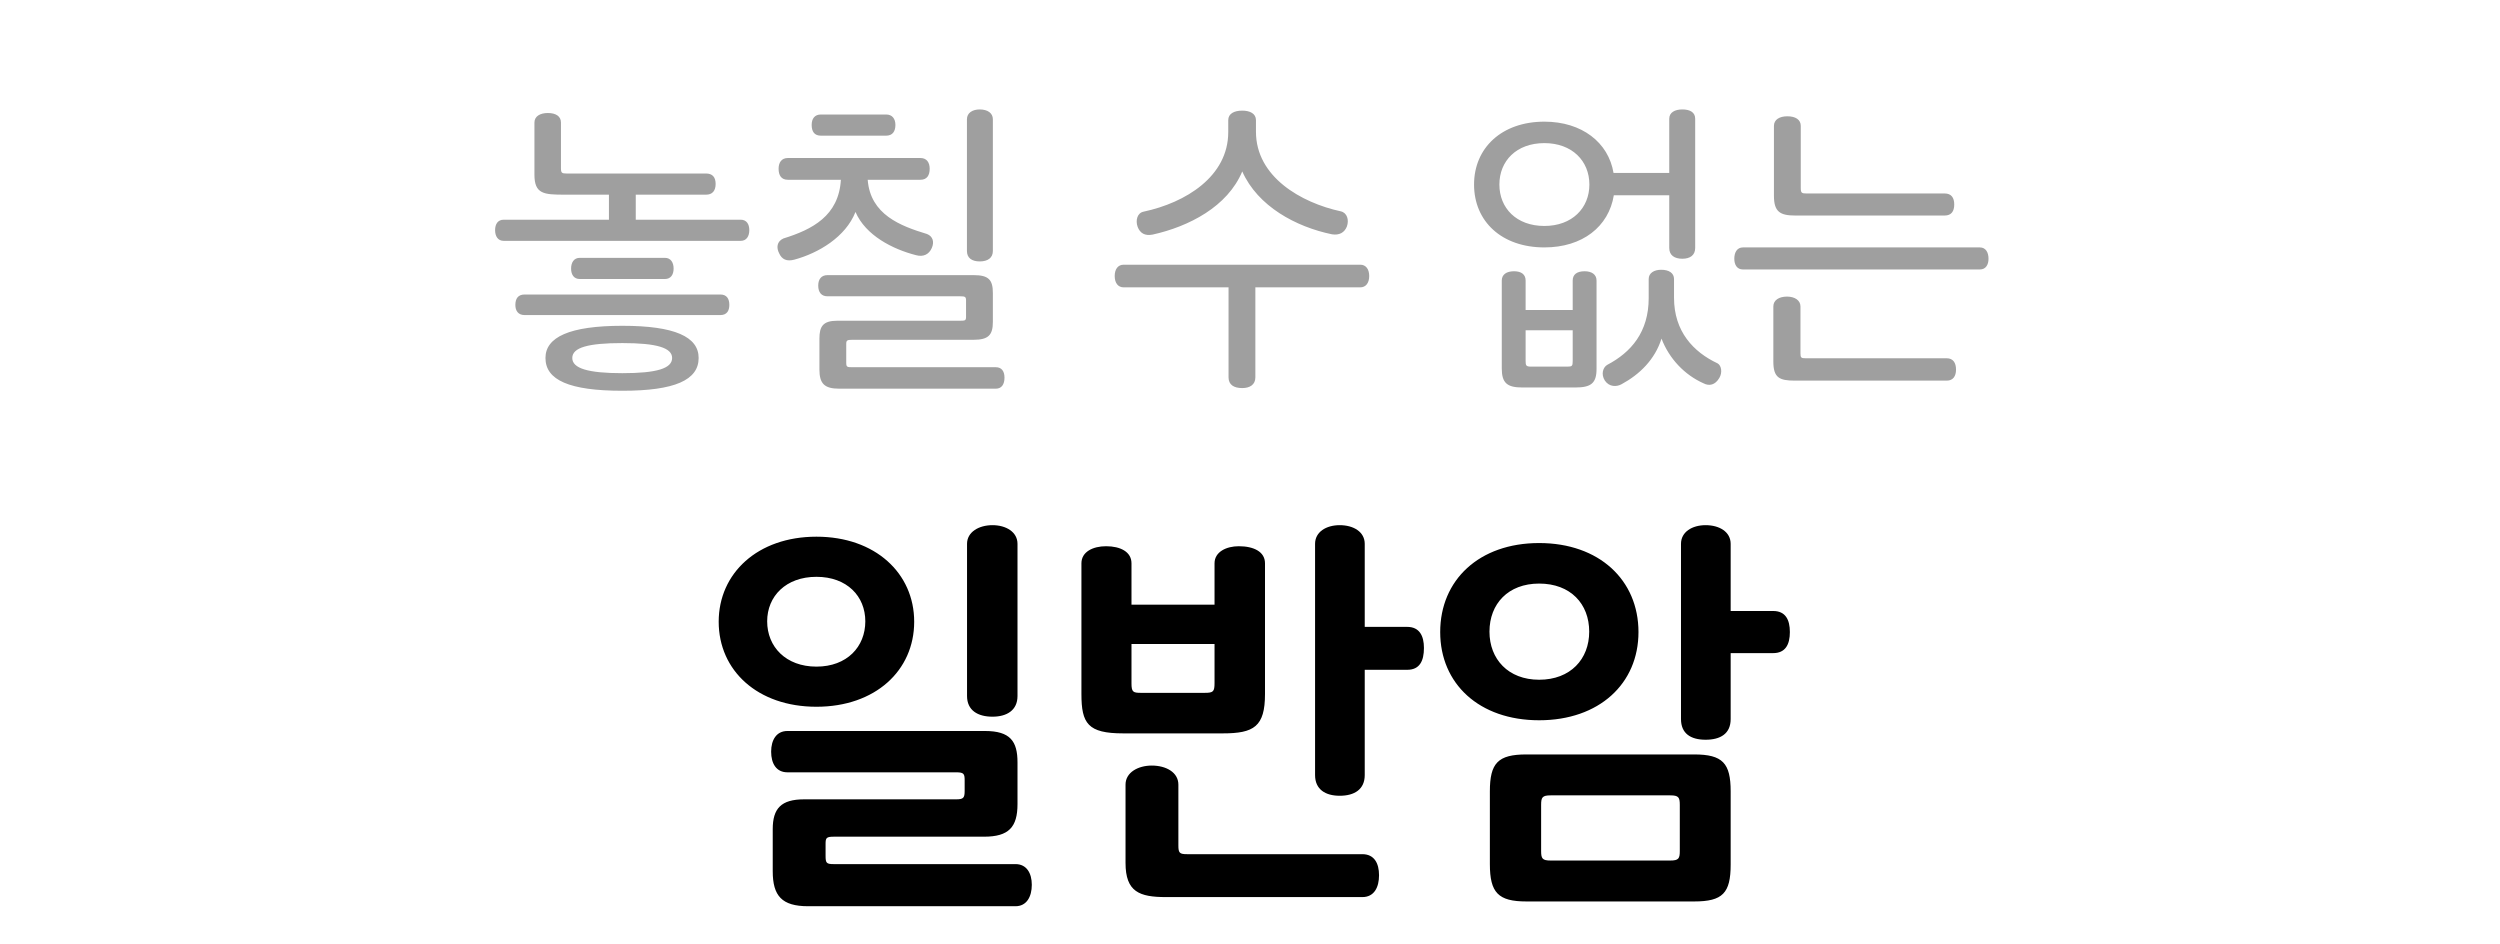
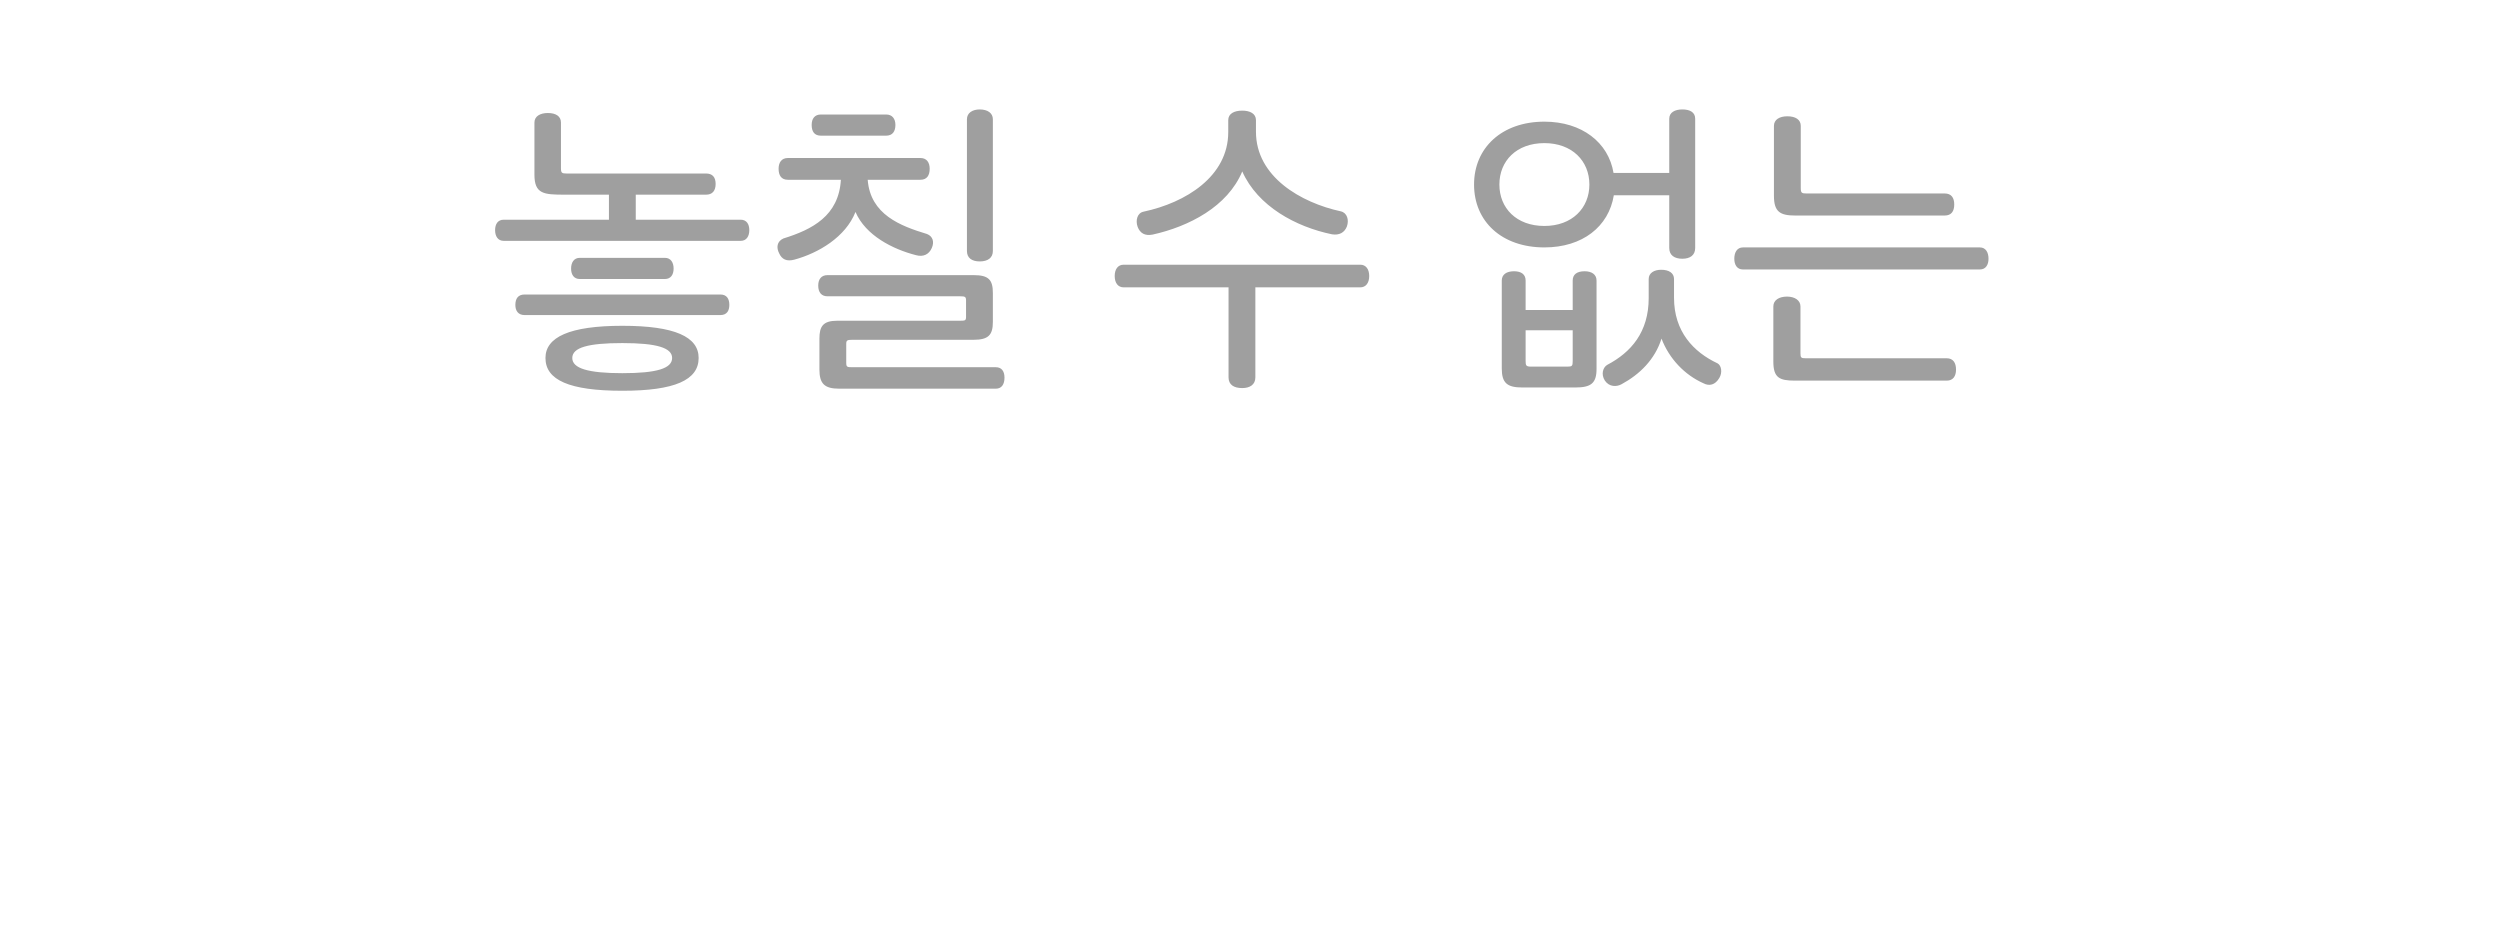
<svg xmlns="http://www.w3.org/2000/svg" width="151" height="57" viewBox="0 0 151 57" fill="none">
  <path d="M36.78 13.27H30.426C30.066 13.27 29.904 13.54 29.904 13.9C29.904 14.26 30.066 14.548 30.426 14.548H44.736C45.096 14.548 45.258 14.26 45.258 13.9C45.258 13.54 45.096 13.27 44.736 13.27H38.4V11.758H42.648C43.026 11.758 43.224 11.524 43.224 11.11C43.224 10.696 43.026 10.48 42.648 10.48H34.224C33.936 10.48 33.882 10.444 33.882 10.156V7.402C33.882 7.024 33.576 6.826 33.09 6.826C32.622 6.826 32.28 7.024 32.28 7.402V10.552C32.28 11.722 32.856 11.758 34.098 11.758H36.78V13.27ZM32.946 21.622C32.946 22.954 34.386 23.602 37.59 23.602C40.758 23.602 42.198 22.954 42.198 21.622C42.198 20.344 40.758 19.678 37.59 19.678C34.404 19.678 32.946 20.362 32.946 21.622ZM43.512 19.03C43.908 19.03 44.052 18.76 44.052 18.418C44.052 18.04 43.89 17.788 43.512 17.788H31.686C31.29 17.788 31.128 18.04 31.128 18.418C31.128 18.76 31.29 19.03 31.686 19.03H43.512ZM34.566 21.622C34.566 20.992 35.52 20.722 37.59 20.722C39.678 20.722 40.596 21.01 40.596 21.622C40.596 22.252 39.678 22.54 37.59 22.54C35.52 22.54 34.566 22.252 34.566 21.622ZM40.164 16.852C40.506 16.852 40.686 16.6 40.686 16.222C40.686 15.844 40.506 15.574 40.164 15.574H35.016C34.674 15.574 34.494 15.844 34.494 16.222C34.494 16.6 34.674 16.852 35.016 16.852H40.164ZM58.007 17.896C58.295 17.896 58.349 17.932 58.349 18.148V19.138C58.349 19.354 58.295 19.372 58.007 19.372H50.573C49.709 19.372 49.493 19.714 49.493 20.452V22.324C49.493 23.17 49.799 23.476 50.681 23.476H60.149C60.491 23.476 60.671 23.224 60.671 22.81C60.671 22.414 60.491 22.18 60.149 22.18H51.455C51.167 22.18 51.113 22.162 51.113 21.91V20.776C51.113 20.56 51.167 20.524 51.473 20.524H58.799C59.699 20.524 59.969 20.236 59.969 19.444V17.698C59.969 16.906 59.717 16.618 58.817 16.618H49.979C49.619 16.618 49.421 16.852 49.421 17.248C49.421 17.662 49.619 17.896 49.979 17.896H58.007ZM55.595 10.858C55.991 10.858 56.153 10.588 56.153 10.192C56.153 9.814 55.973 9.544 55.595 9.544H47.585C47.207 9.544 47.027 9.814 47.027 10.192C47.027 10.588 47.189 10.858 47.585 10.858H50.789C50.663 13.036 49.061 13.864 47.315 14.404C46.919 14.584 46.883 14.962 47.063 15.304C47.225 15.664 47.513 15.808 47.981 15.682C49.439 15.286 51.077 14.314 51.671 12.802C52.283 14.224 53.921 15.052 55.325 15.412C55.775 15.538 56.117 15.358 56.279 14.98C56.441 14.62 56.351 14.278 55.991 14.134C54.389 13.648 52.571 12.964 52.409 10.858H55.595ZM58.403 15.16C58.403 15.574 58.691 15.79 59.177 15.79C59.663 15.79 59.969 15.574 59.969 15.16V7.204C59.969 6.826 59.645 6.61 59.177 6.61C58.727 6.61 58.403 6.826 58.403 7.204V15.16ZM53.525 8.194C53.903 8.194 54.083 7.942 54.083 7.546C54.083 7.168 53.885 6.916 53.525 6.916H49.583C49.205 6.916 49.025 7.168 49.025 7.546C49.025 7.942 49.187 8.194 49.583 8.194H53.525ZM67.328 16.672C67.328 17.086 67.526 17.356 67.868 17.356H74.204V22.792C74.204 23.242 74.528 23.44 75.032 23.44C75.482 23.44 75.824 23.242 75.824 22.792V17.356H82.16C82.502 17.356 82.7 17.086 82.7 16.672C82.7 16.258 82.502 15.988 82.16 15.988H67.868C67.526 15.988 67.328 16.258 67.328 16.672ZM75.032 6.682C74.546 6.682 74.186 6.862 74.186 7.258V7.978C74.186 10.66 71.612 12.244 69.074 12.784C68.696 12.856 68.57 13.306 68.714 13.702C68.858 14.08 69.146 14.26 69.614 14.17C71.81 13.684 74.15 12.478 75.032 10.354C75.968 12.46 78.272 13.702 80.45 14.152C80.9 14.224 81.206 14.044 81.35 13.684C81.494 13.288 81.368 12.856 80.99 12.766C78.578 12.244 75.86 10.678 75.86 7.96V7.258C75.86 6.862 75.5 6.682 75.032 6.682ZM101.615 6.61C101.165 6.61 100.823 6.79 100.823 7.168V10.444H97.457C97.151 8.608 95.549 7.348 93.281 7.348C90.707 7.348 89.033 8.932 89.033 11.146C89.033 13.378 90.707 14.944 93.281 14.944C95.585 14.944 97.169 13.684 97.475 11.794H100.823V14.98C100.823 15.412 101.129 15.628 101.615 15.628C102.083 15.628 102.389 15.412 102.389 14.98V7.168C102.389 6.79 102.083 6.61 101.615 6.61ZM91.445 16.384C90.995 16.384 90.707 16.582 90.707 16.942V22.252C90.707 23.134 91.031 23.404 91.949 23.404H95.153C96.089 23.404 96.431 23.152 96.431 22.288V16.942C96.431 16.582 96.143 16.384 95.711 16.384C95.243 16.384 94.991 16.582 94.991 16.942V18.724H92.147V16.942C92.147 16.582 91.895 16.384 91.445 16.384ZM90.563 11.146C90.563 9.724 91.589 8.644 93.281 8.644C94.955 8.644 95.999 9.724 95.999 11.146C95.999 12.568 94.955 13.648 93.281 13.648C91.589 13.648 90.563 12.568 90.563 11.146ZM100.337 16.294C99.905 16.294 99.581 16.492 99.581 16.852V18.004C99.581 20.056 98.519 21.28 97.079 22.036C96.827 22.18 96.683 22.594 96.935 22.99C97.205 23.386 97.655 23.368 97.943 23.206C99.041 22.612 99.959 21.712 100.355 20.452C100.823 21.676 101.759 22.648 102.893 23.152C103.235 23.332 103.595 23.26 103.847 22.828C104.045 22.504 103.973 22.072 103.739 21.946C102.281 21.262 101.111 20.02 101.111 17.986V16.852C101.111 16.492 100.805 16.294 100.337 16.294ZM92.147 19.948H94.991V21.802C94.991 22.108 94.955 22.144 94.667 22.144H92.489C92.183 22.144 92.147 22.09 92.147 21.802V19.948ZM107.146 11.83C107.146 12.802 107.524 13.018 108.442 13.018H117.46C117.856 13.018 118.036 12.766 118.036 12.352C118.036 11.938 117.856 11.686 117.46 11.686H109.108C108.82 11.686 108.766 11.65 108.766 11.344V7.6C108.766 7.222 108.442 7.024 107.956 7.024C107.488 7.024 107.146 7.222 107.146 7.6V11.83ZM107.11 21.838C107.11 22.81 107.47 22.99 108.406 22.99H117.586C117.964 22.99 118.144 22.72 118.144 22.324C118.144 21.91 117.964 21.64 117.586 21.64H109.072C108.784 21.64 108.748 21.604 108.748 21.334V18.508C108.748 18.13 108.388 17.914 107.938 17.914C107.452 17.914 107.11 18.13 107.11 18.508V21.838ZM119.584 16.276C119.944 16.276 120.106 15.988 120.106 15.628C120.106 15.25 119.944 14.944 119.584 14.944H105.274C104.914 14.944 104.752 15.25 104.752 15.628C104.752 15.988 104.914 16.276 105.274 16.276H119.584Z" fill="#9F9F9F" />
-   <path d="M50.345 52.192C49.913 52.192 49.865 52.12 49.865 51.688V50.968C49.865 50.608 49.913 50.536 50.369 50.536H59.441C60.929 50.536 61.457 49.96 61.457 48.568V46.048C61.457 44.776 61.025 44.152 59.489 44.152H47.561C46.889 44.152 46.577 44.704 46.577 45.4C46.577 46.12 46.889 46.648 47.561 46.648H57.761C58.217 46.648 58.265 46.744 58.265 47.128V47.776C58.265 48.184 58.193 48.28 57.761 48.28H48.569C47.177 48.28 46.673 48.832 46.673 50.08V52.624C46.673 54.112 47.225 54.736 48.809 54.736H61.337C62.009 54.736 62.321 54.16 62.321 53.44C62.321 52.744 62.009 52.192 61.337 52.192H50.345ZM58.409 42.04C58.409 42.904 59.057 43.288 59.945 43.288C60.809 43.288 61.457 42.904 61.457 42.04V32.848C61.457 32.128 60.761 31.72 59.945 31.72C59.129 31.72 58.409 32.128 58.409 32.848V42.04ZM46.337 37.528C46.337 36.016 47.465 34.84 49.313 34.84C51.161 34.84 52.265 36.016 52.265 37.528C52.265 39.064 51.161 40.264 49.313 40.264C47.465 40.264 46.337 39.064 46.337 37.528ZM43.409 37.552C43.409 40.504 45.761 42.688 49.313 42.688C52.865 42.688 55.217 40.504 55.217 37.552C55.217 34.624 52.865 32.416 49.313 32.416C45.761 32.416 43.409 34.624 43.409 37.552ZM68.342 34.024C68.342 33.328 67.67 32.992 66.806 32.992C66.014 32.992 65.318 33.328 65.318 34.024V41.92C65.318 43.696 65.702 44.296 67.838 44.296H73.862C75.734 44.296 76.406 43.888 76.406 41.92V34.024C76.406 33.328 75.734 32.992 74.822 32.992C74.078 32.992 73.358 33.328 73.358 34.024V36.52H68.342V34.024ZM68.342 38.896H73.358V41.248C73.358 41.776 73.286 41.848 72.758 41.848H68.918C68.438 41.848 68.342 41.8 68.342 41.272V38.896ZM79.43 46.816C79.43 47.68 80.054 48.064 80.918 48.064C81.806 48.064 82.43 47.68 82.43 46.816V40.456H84.998C85.742 40.456 86.006 39.928 86.006 39.136C86.006 38.416 85.742 37.864 84.998 37.864H82.43V32.848C82.43 32.128 81.758 31.72 80.918 31.72C80.102 31.72 79.43 32.128 79.43 32.848V46.816ZM67.982 52.12C67.982 53.872 68.822 54.184 70.43 54.184H82.286C83.006 54.184 83.294 53.584 83.294 52.864C83.294 52.144 83.006 51.592 82.286 51.592H71.702C71.246 51.592 71.174 51.52 71.174 51.064V47.392C71.174 46.648 70.43 46.24 69.566 46.24C68.75 46.24 67.982 46.648 67.982 47.392V52.12ZM89.988 52.192C89.988 53.92 90.492 54.448 92.196 54.448H102.324C104.052 54.448 104.532 53.944 104.532 52.216V47.8C104.532 46.096 104.052 45.568 102.324 45.568H92.196C90.468 45.568 89.988 46.096 89.988 47.8V52.192ZM86.988 38.176C86.988 41.296 89.34 43.504 92.964 43.504C96.588 43.504 98.964 41.296 98.964 38.176C98.964 35.032 96.588 32.8 92.964 32.8C89.34 32.8 86.988 35.032 86.988 38.176ZM100.884 48.04C101.388 48.04 101.46 48.16 101.46 48.616V51.4C101.46 51.856 101.388 51.976 100.884 51.976H93.66C93.156 51.976 93.084 51.856 93.084 51.4V48.616C93.084 48.16 93.156 48.04 93.66 48.04H100.884ZM89.964 38.152C89.964 36.472 91.092 35.248 92.964 35.248C94.86 35.248 95.988 36.472 95.988 38.152C95.988 39.808 94.86 41.056 92.964 41.056C91.092 41.056 89.964 39.808 89.964 38.152ZM101.532 43.432C101.532 44.296 102.108 44.68 103.02 44.68C103.908 44.68 104.532 44.32 104.532 43.432V39.448H107.1C107.844 39.448 108.108 38.92 108.108 38.176C108.108 37.432 107.844 36.904 107.1 36.904H104.532V32.848C104.532 32.128 103.86 31.72 103.02 31.72C102.204 31.72 101.532 32.128 101.532 32.848V43.432Z" fill="black" />
</svg>